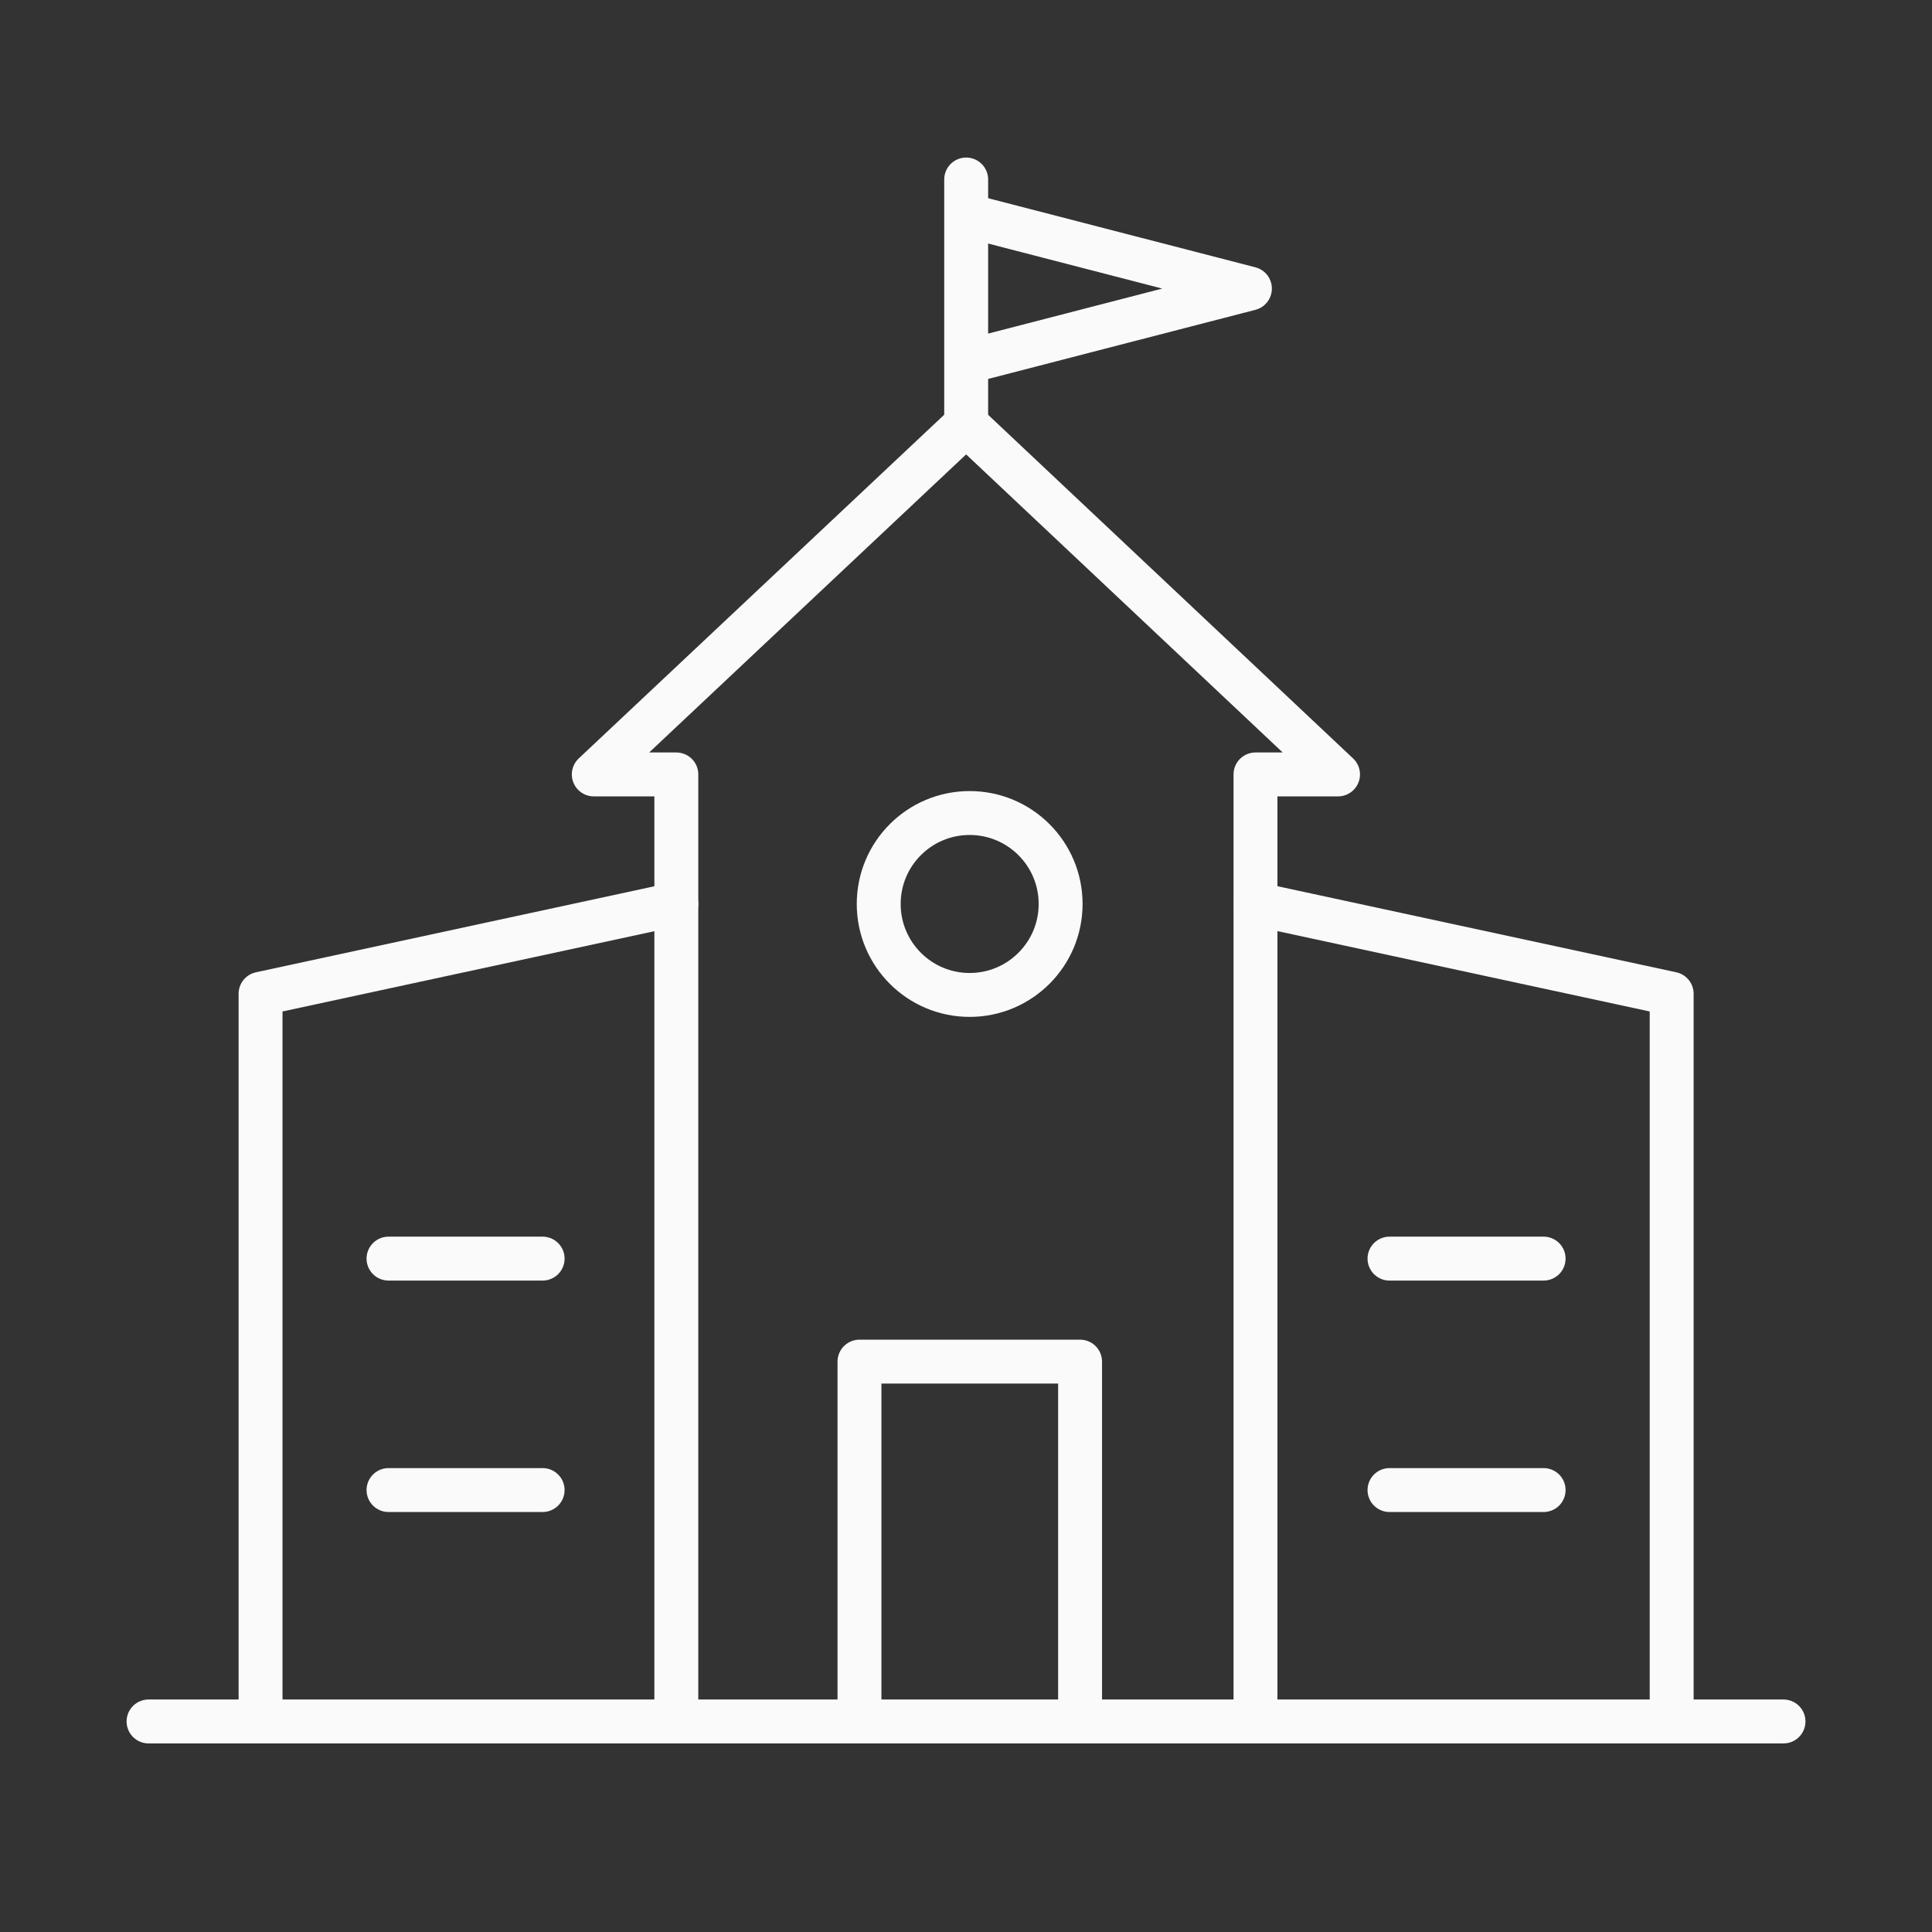
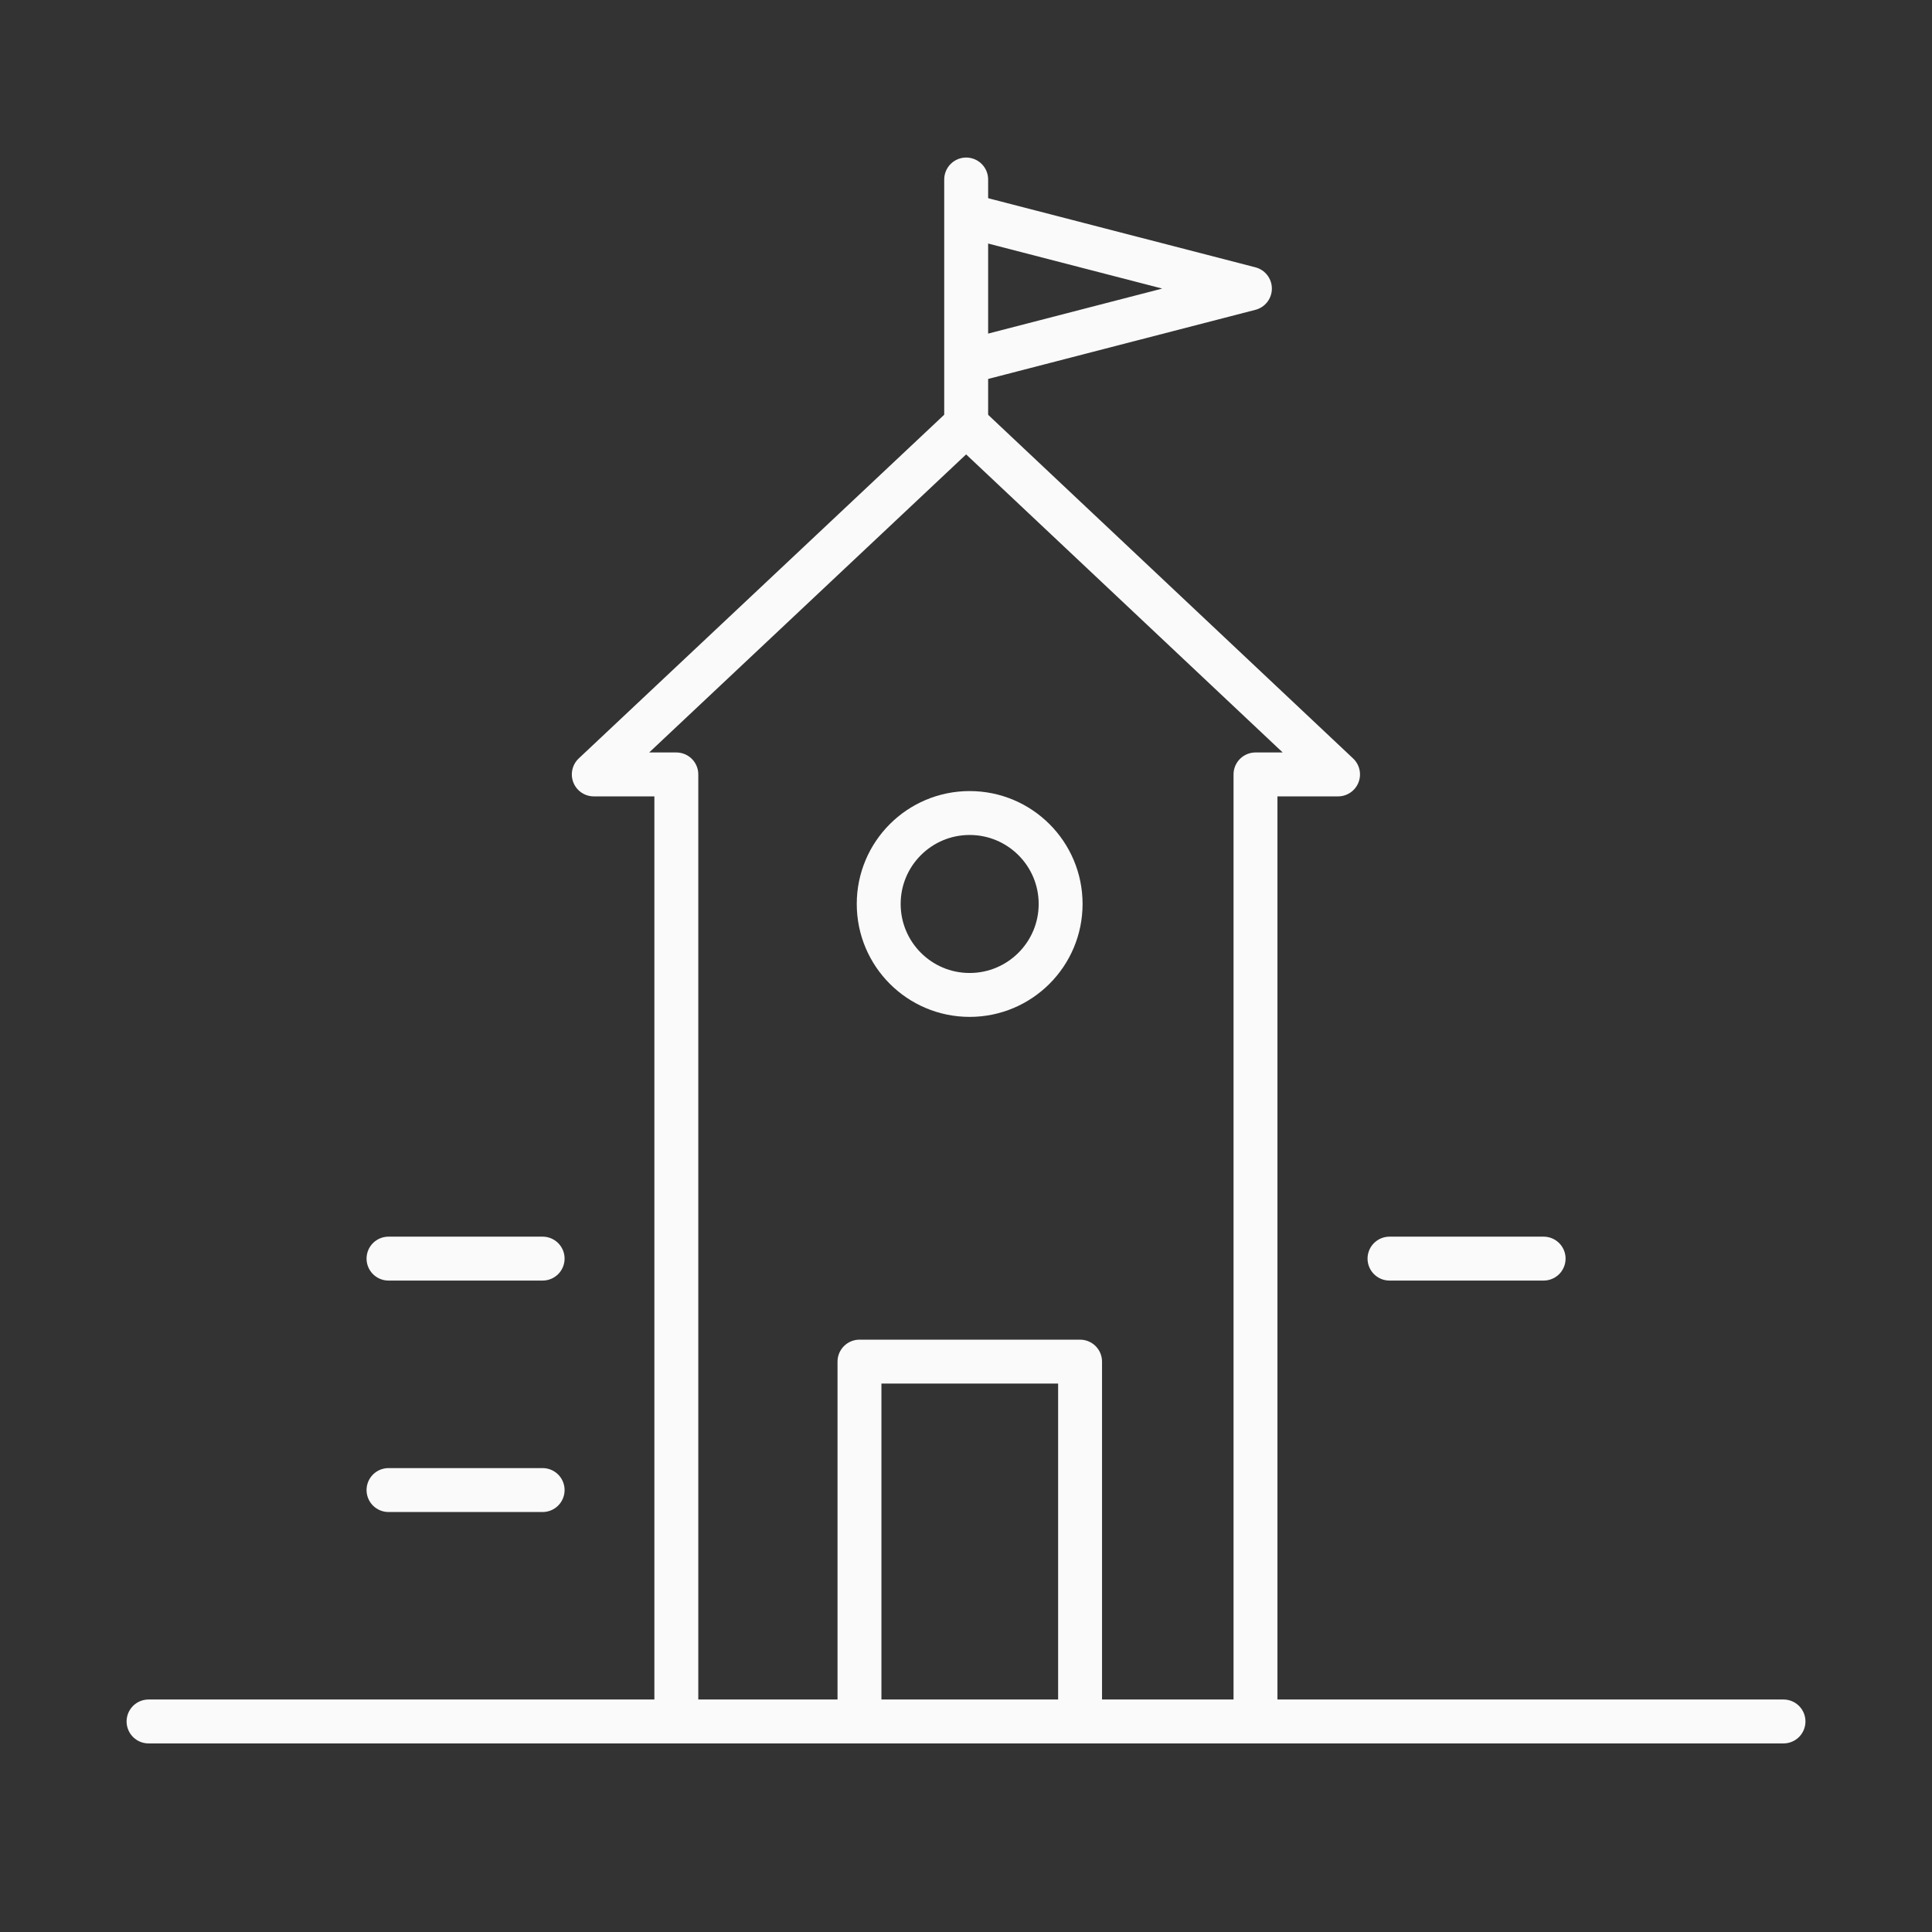
<svg xmlns="http://www.w3.org/2000/svg" width="44" height="44" viewBox="0 0 44 44" fill="none">
  <rect x="0" y="0" width="44" height="44" fill="#333333" stroke="none" />
  <path d="M3.383 39.205H40.618" stroke="#FAFAFB" stroke-linecap="round" stroke-linejoin="round" />
  <path d="M28.593 39.206V17.637H30.473L22.003 9.662L13.523 17.637H15.403V39.206" stroke="#FAFAFB" stroke-linecap="round" stroke-linejoin="round" />
-   <path d="M15.403 20.588L5.934 22.632V39.205" stroke="#FAFAFB" stroke-linecap="round" stroke-linejoin="round" />
  <path d="M8.848 28.664H12.358" stroke="#FAFAFB" stroke-linecap="round" stroke-linejoin="round" />
  <path d="M8.848 33.935H12.358" stroke="#FAFAFB" stroke-linecap="round" stroke-linejoin="round" />
-   <path d="M28.602 20.588L38.071 22.632V39.205" stroke="#FAFAFB" stroke-linecap="round" stroke-linejoin="round" />
  <path d="M35.155 28.664H31.645" stroke="#FAFAFB" stroke-linecap="round" stroke-linejoin="round" />
-   <path d="M35.155 33.935H31.645" stroke="#FAFAFB" stroke-linecap="round" stroke-linejoin="round" />
  <path d="M22.083 22.659C23.227 22.659 24.155 21.731 24.155 20.587C24.155 19.443 23.227 18.516 22.083 18.516C20.939 18.516 20.012 19.443 20.012 20.587C20.012 21.731 20.939 22.659 22.083 22.659Z" stroke="#FAFAFB" stroke-linecap="round" stroke-linejoin="round" />
  <path d="M19.574 39.205V31.01H24.598V39.205" stroke="#FAFAFB" stroke-linecap="round" stroke-linejoin="round" />
  <path d="M22.004 4.088V9.661" stroke="#FAFAFB" stroke-linecap="round" stroke-linejoin="round" />
  <path d="M22.086 4.922L28.466 6.572L22.086 8.222" stroke="#FAFAFB" stroke-linecap="round" stroke-linejoin="round" />
</svg>